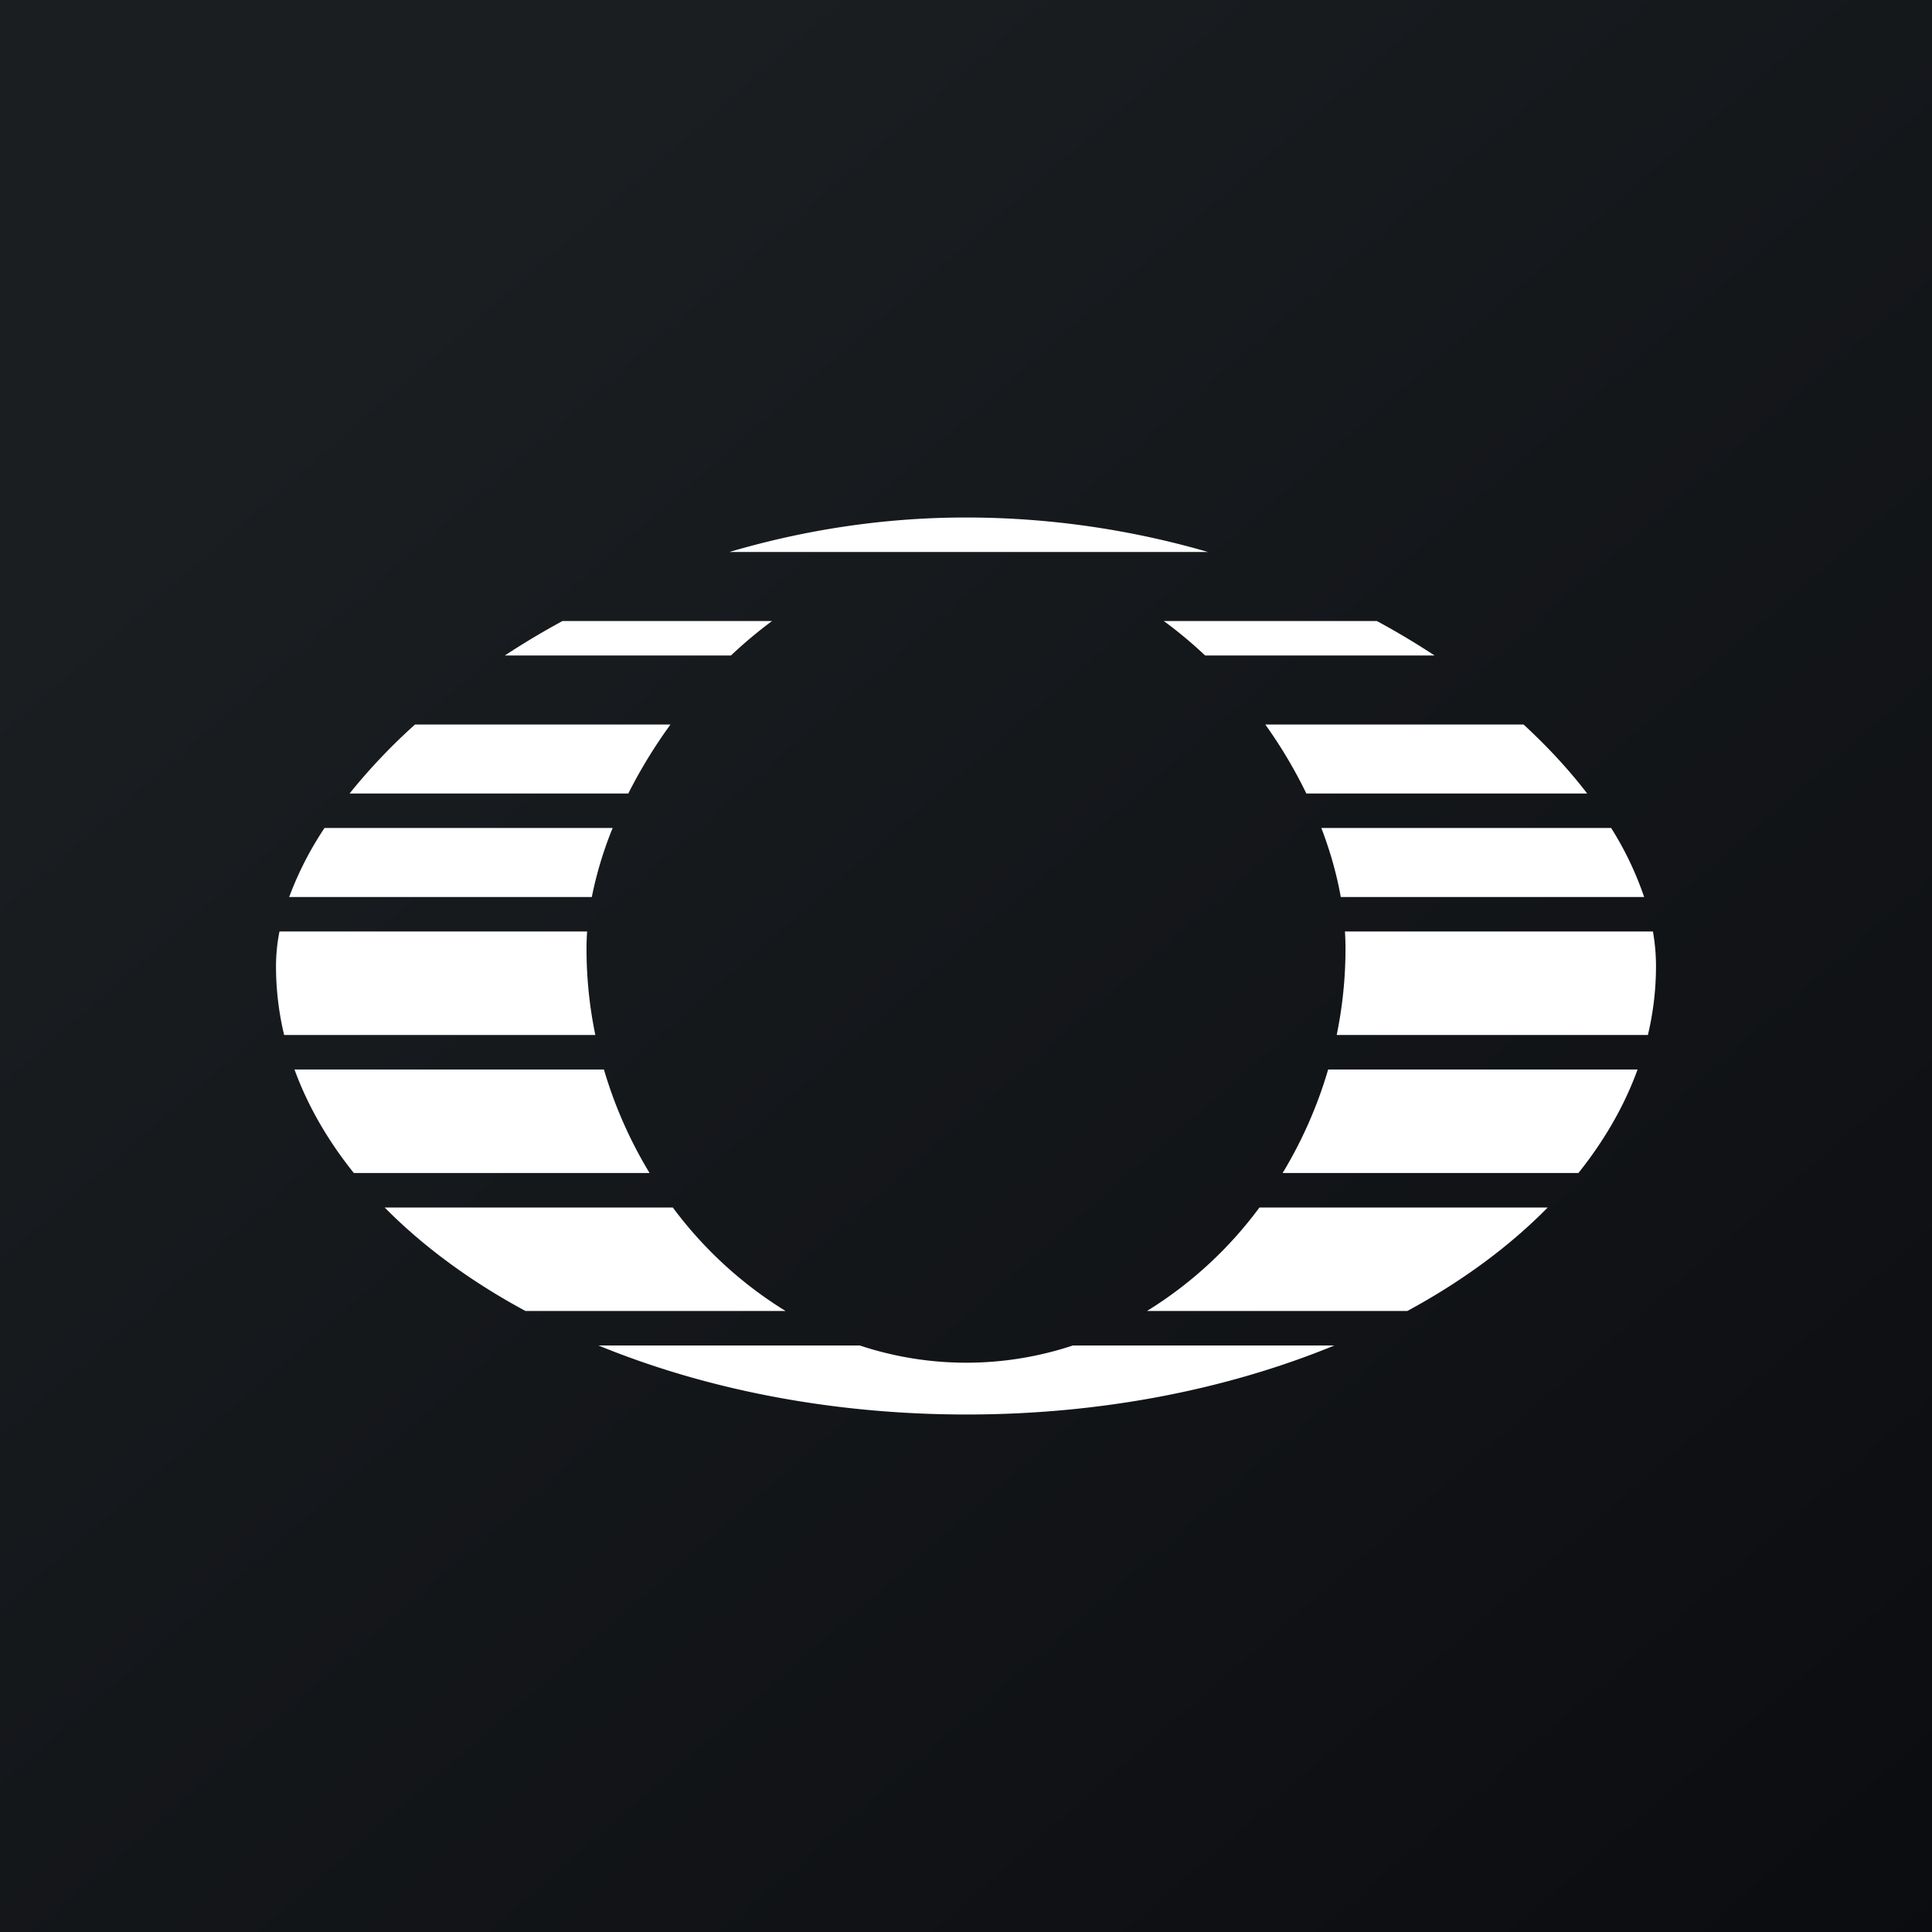
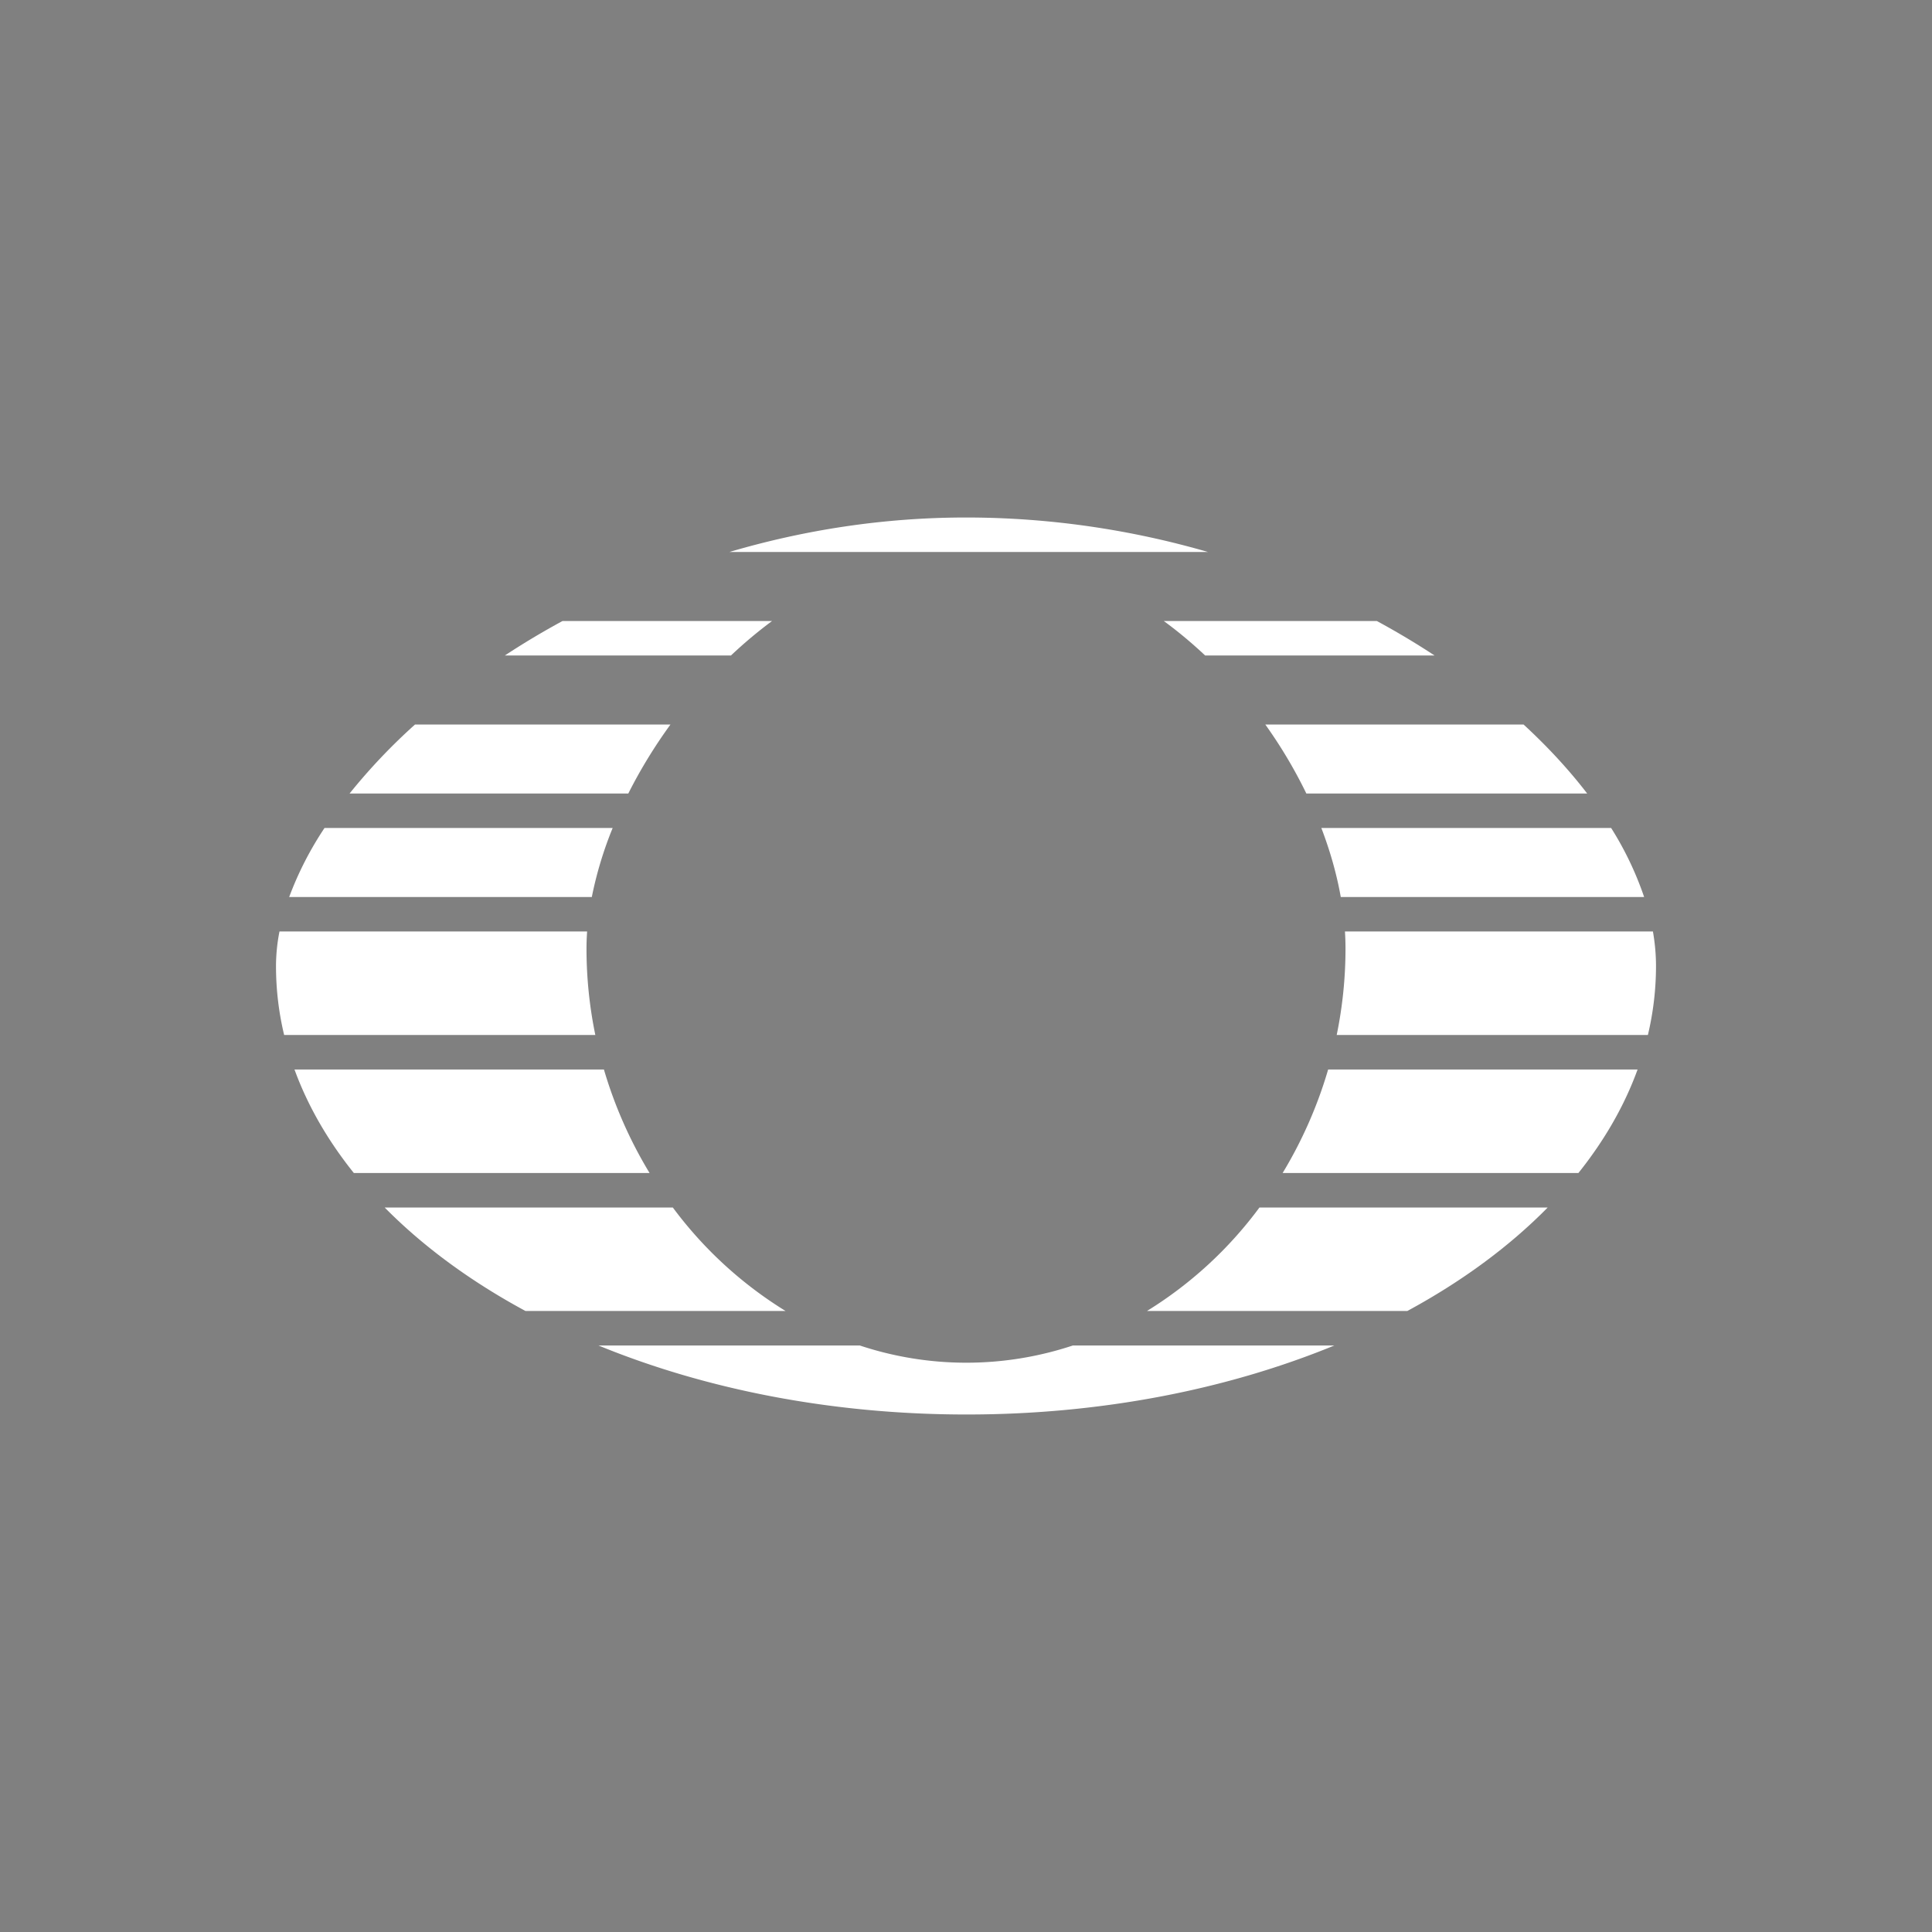
<svg xmlns="http://www.w3.org/2000/svg" width="56" height="56">
  <rect width="100%" height="100%" fill="#808080" stroke="none" />
-   <path fill="url(#paint0_linear)" d="M0 0h56v56H0z" />
  <path d="M47.466 31c-.383 1.056-.964 2.061-1.715 3h-8.573a12.688 12.688 0 001.319-3h8.969zm-10.96 4h8.355c-1.113 1.132-2.488 2.144-4.07 3h-7.546a11.683 11.683 0 003.261-3zm-11.583 4a9.8 9.8 0 006.173 0h7.58c-3.083 1.267-6.738 2-10.658 2-3.92 0-7.58-.733-10.669-2h7.574zm-2.152-1a11.716 11.716 0 01-3.269-3H11.15c1.117 1.132 2.496 2.144 4.082 3h7.54zM8.536 31c.385 1.056.967 2.061 1.72 3h8.572a12.675 12.675 0 01-1.323-3H8.536zm39.23-1h-9.021c.167-.813.255-1.65.255-2.5 0-.165-.005-.332-.016-.5h8.927c.059.338.089.672.089 1 0 .68-.08 1.348-.235 2zm-30.51 0A12.379 12.379 0 0117 27.5c0-.164.006-.33.018-.5H8.101A5.205 5.205 0 008 28c0 .68.08 1.348.236 2h9.02zm-.102-4H8.382a9.723 9.723 0 011.024-2h8.352a11.002 11.002 0 00-.604 2zM38.3 24c.255.667.446 1.34.563 2h8.793a9.432 9.432 0 00-.956-2h-8.4zm7.705-1h-8.14a13.782 13.782 0 00-1.19-2h7.486c.701.646 1.32 1.317 1.844 2zm-27.793 0c.343-.682.754-1.356 1.222-2H12.03a17.01 17.01 0 00-1.897 2h8.079zm2.975-4h-6.554c.532-.35 1.09-.684 1.672-1h6.074c-.416.308-.814.643-1.192 1zm20.395 0h-6.65c-.38-.358-.78-.693-1.2-1h6.176c.583.316 1.142.65 1.674 1zm-6.566-3c-2.183-.633-4.547-1-7.016-1-2.41 0-4.72.369-6.859 1h13.875z" fill="#fff" />
  <defs>
    <linearGradient id="paint0_linear" x1="10.418" y1="9.712" x2="68.147" y2="76.017" gradientUnits="userSpaceOnUse">
      <stop stop-color="#1A1E21" />
      <stop offset="1" stop-color="#06060A" />
    </linearGradient>
  </defs>
</svg>